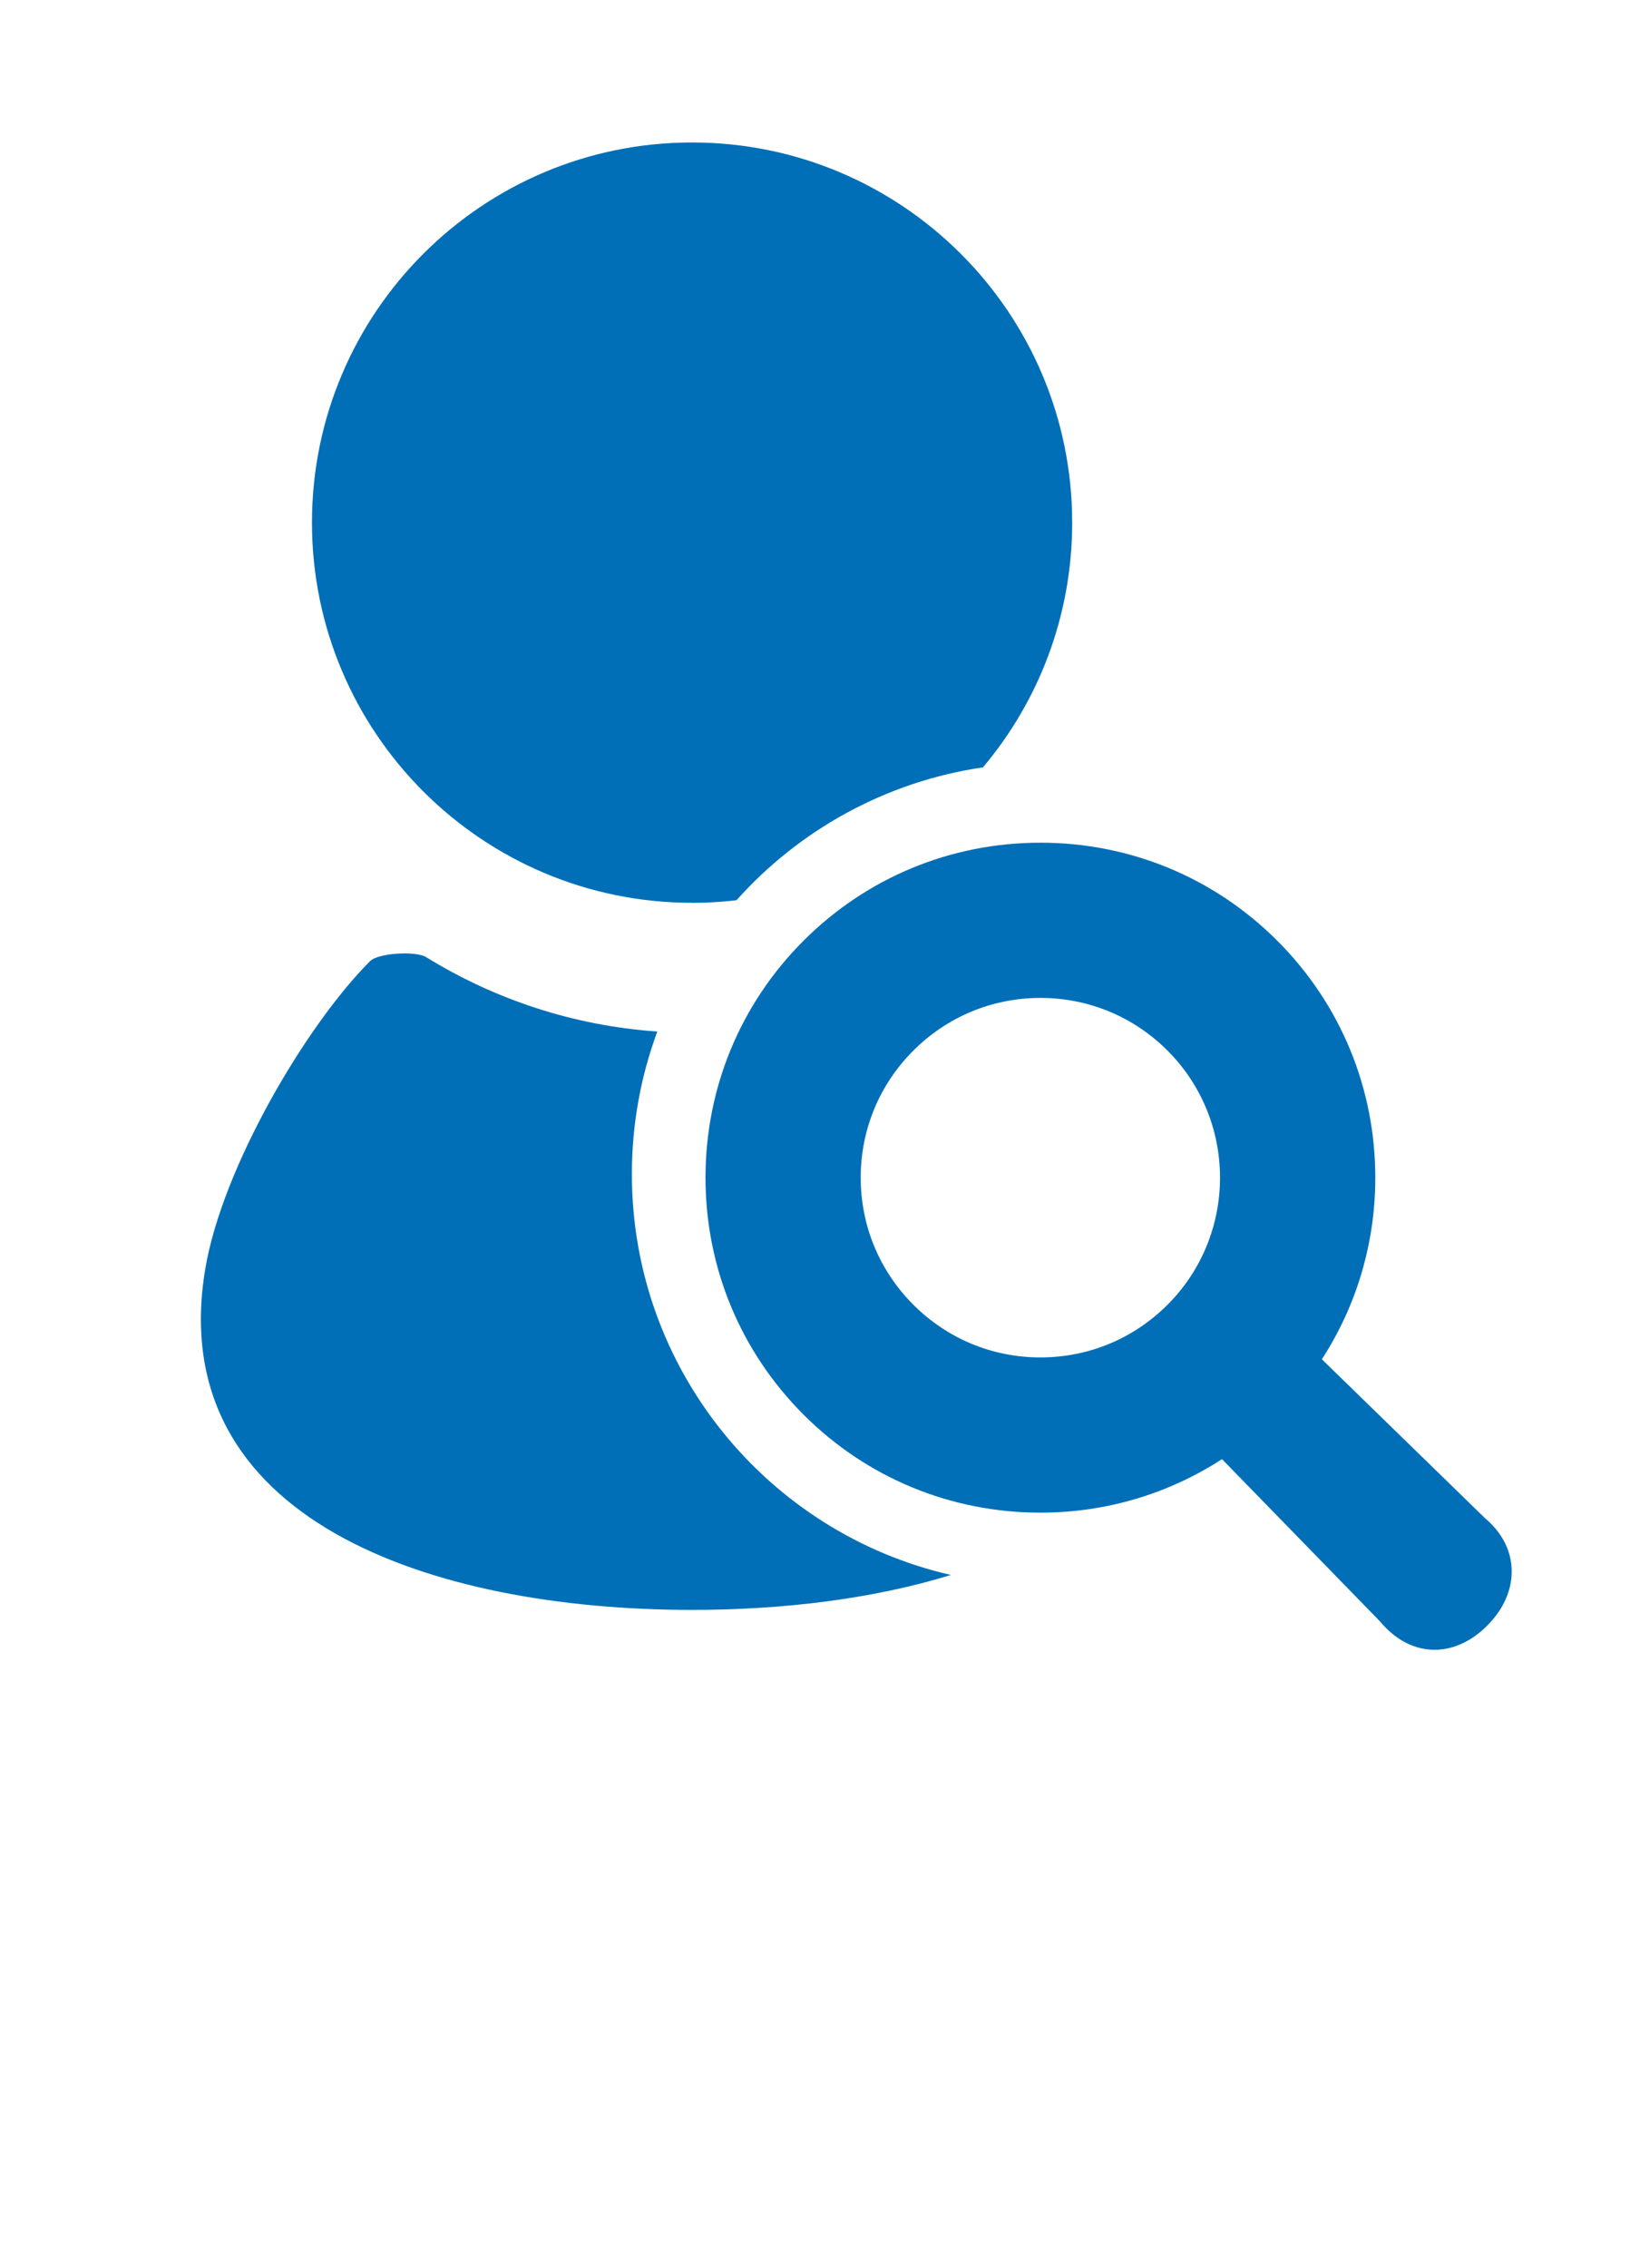
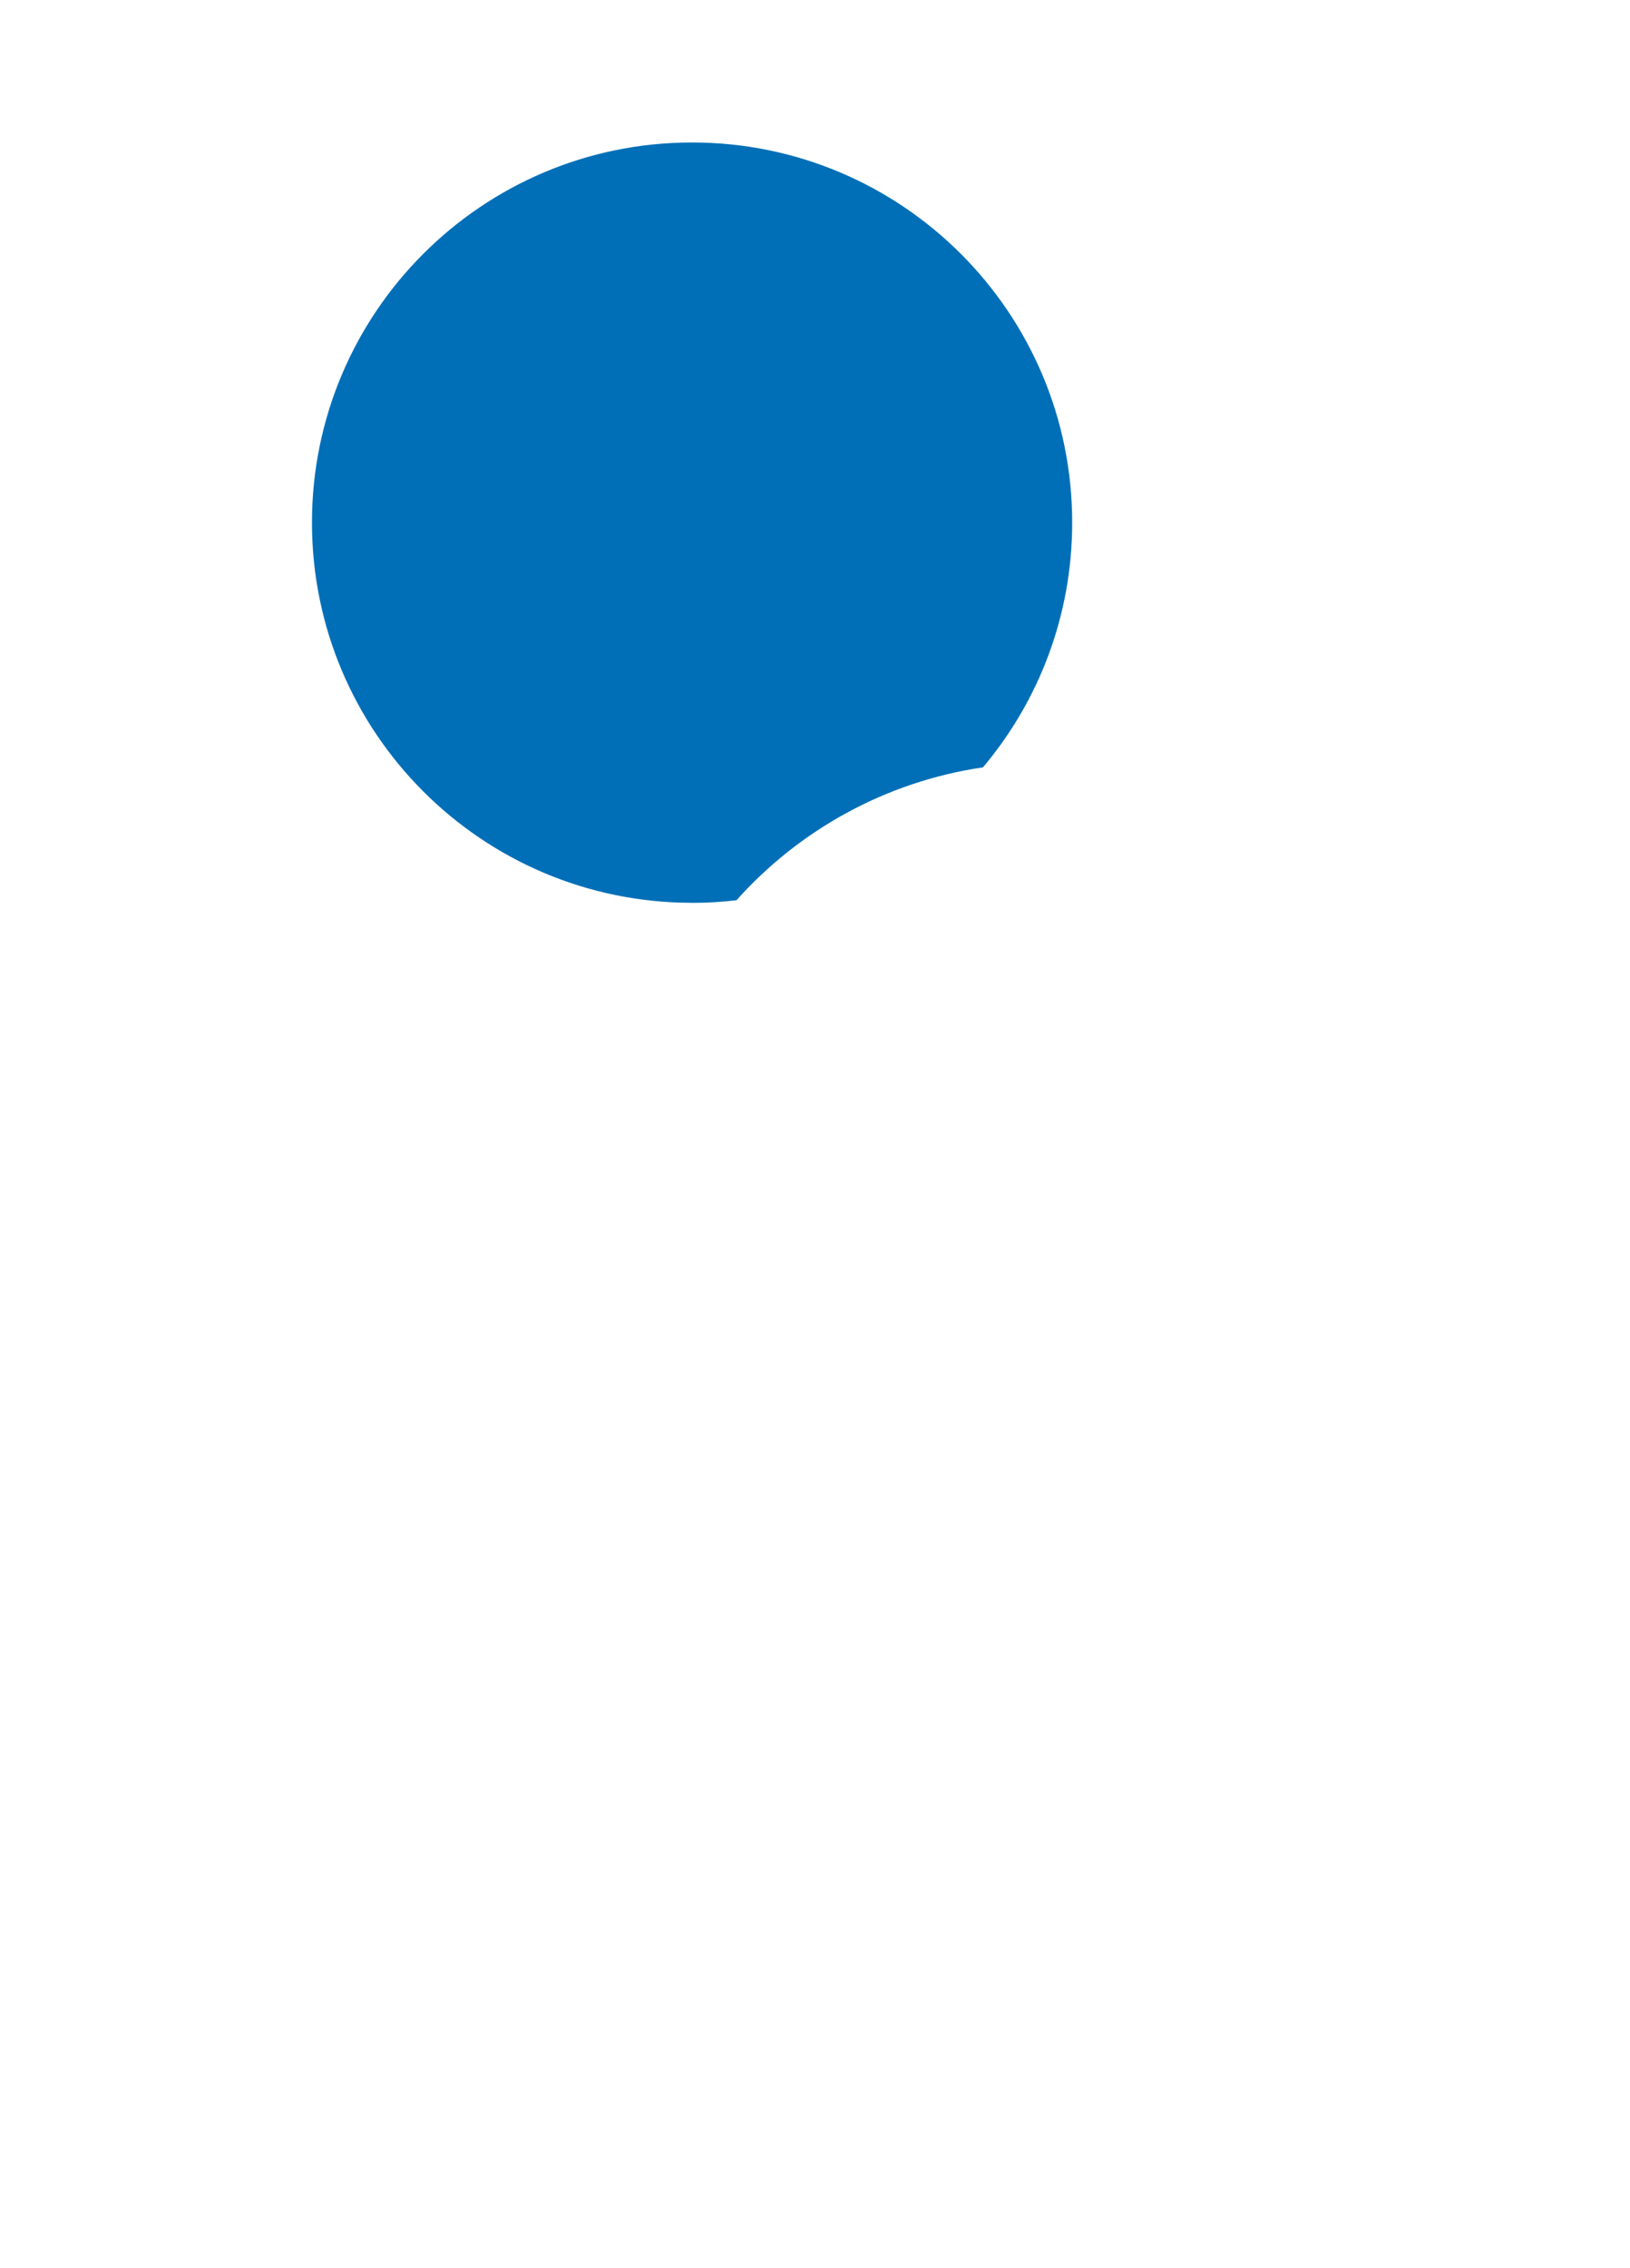
<svg xmlns="http://www.w3.org/2000/svg" version="1.1" viewBox="0 0 23 32">
  <title>icon3</title>
-   <path fill="#006fb7" d="M20.947 21.412l-2.295-2.235c0.49-0.756 0.754-1.638 0.754-2.562 0-1.264-0.491-2.451-1.383-3.343s-2.078-1.383-3.342-1.383c-1.264 0-2.451 0.491-3.343 1.383s-1.383 2.079-1.383 3.343c0 1.264 0.492 2.451 1.383 3.343s2.079 1.383 3.343 1.383c0.924 0 1.806-0.265 2.562-0.755l2.234 2.294c0.416 0.502 1.031 0.532 1.506 0.057s0.465-1.11-0.037-1.525zM16.474 18.408c-0.479 0.479-1.115 0.743-1.793 0.743s-1.314-0.264-1.793-0.743c-0.479-0.479-0.743-1.116-0.743-1.793s0.263-1.314 0.743-1.793c0.479-0.479 1.115-0.743 1.793-0.743s1.314 0.264 1.793 0.743c0.988 0.989 0.988 2.598 0 3.586z" />
-   <path fill="#006fb7" d="M8.916 16.566c0-0.708 0.127-1.386 0.359-2.013-1.191-0.082-2.301-0.457-3.263-1.050-0.144-0.089-0.672-0.059-0.789 0.056-0.901 0.9-2.088 2.912-2.327 4.346-0.589 3.532 3.184 4.808 6.868 4.808 1.268 0 2.546-0.151 3.653-0.493-2.578-0.59-4.501-2.898-4.501-5.655z" />
  <path fill="#006fb7" d="M9.765 12.738c0.212 0 0.421-0.013 0.627-0.037 0.884-0.989 2.103-1.673 3.478-1.875 0.786-0.933 1.259-2.138 1.259-3.453 0-2.961-2.402-5.363-5.364-5.363s-5.363 2.402-5.363 5.363c-0 2.962 2.401 5.364 5.363 5.364z" />
</svg>